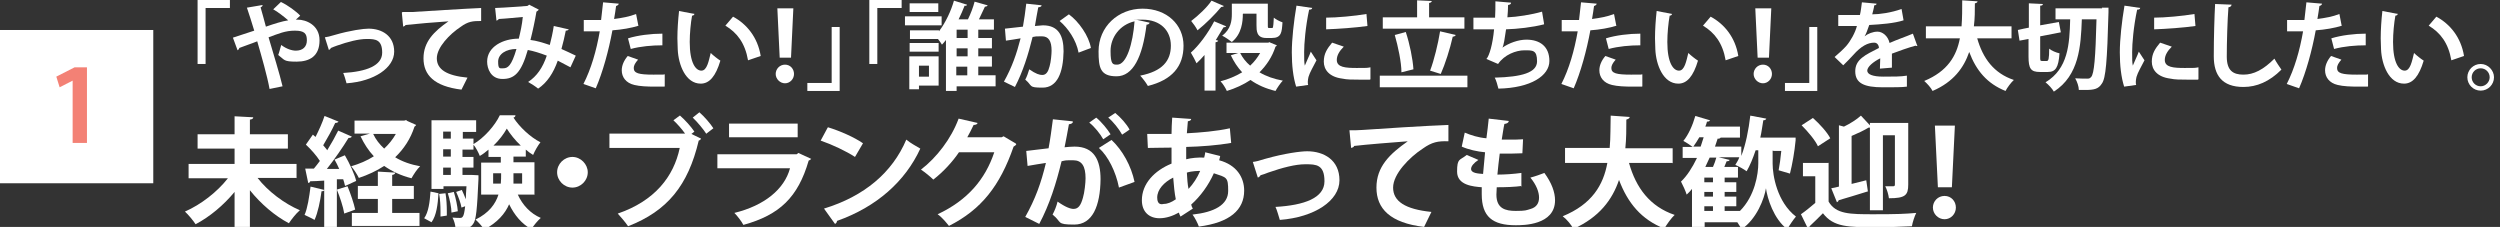
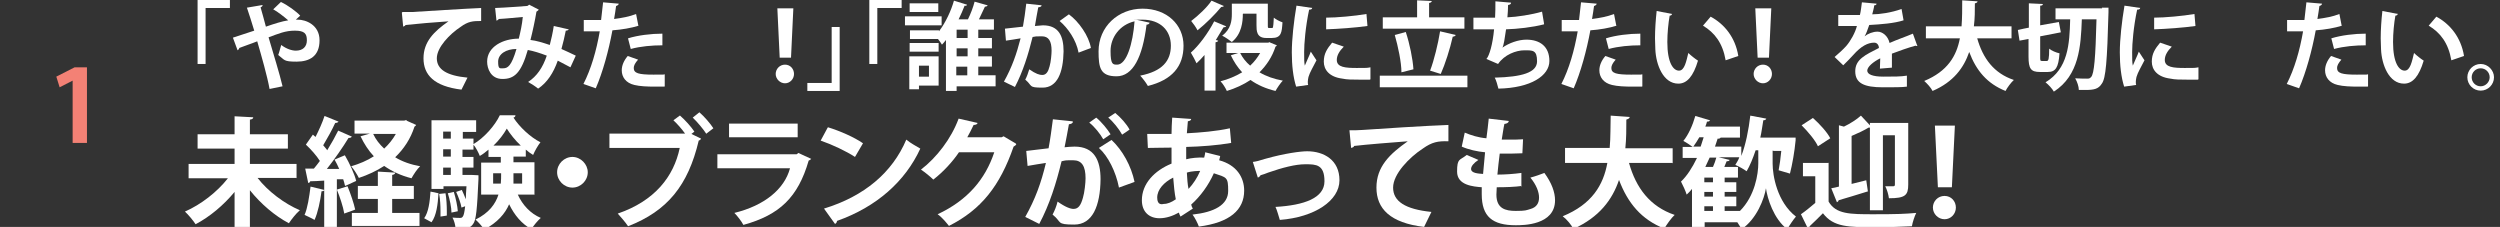
<svg xmlns="http://www.w3.org/2000/svg" id="_レイヤー_2" width="750.3" height="68.1" version="1.1" viewBox="0 0 750.3 68.1">
  <rect x="0" y="0" width="750.3" height="68.1" fill="#333333" stroke="none" />
  <defs>
    <style>
      .st0 {
        fill: #f38175;
      }

      .st1 {
        fill: #fff;
      }
    </style>
  </defs>
  <g>
    <path class="st1" d="M59.3,19.2V0h9.7v2.4h-7.3v16.8h-2.4Z" />
    <path class="st1" d="M88.8,5.9c.2,0,.4,0,.6,0,2.3,0,6.5,1.5,6.5,6.2s-2.9,6.4-6.9,6.4-3.5-.5-5.5-2c.3-.7.6-2.1.9-3,1.6,1.2,3.2,1.7,4.4,1.7,2,0,3.3-1.1,3.3-3.1s-.7-2.9-3.6-2.9-4.9.9-7.9,2c1.5,5.1,3.3,10.9,4.2,14.7l-3.9.8c-.7-3.9-2.4-9.8-3.7-14.3-1.7.7-3.9,1.4-5.4,2,0,.3-.2.5-.5.7l-1.4-3.8c1.6-.5,4.3-1.4,6.4-2.1-.8-2.6-1.5-4.9-2.2-6.9l4.7-.8c0,.4-.2.5-.6.7.4,1.4,1,3.5,1.6,5.8,2.6-.9,4.8-1.6,6.7-1.9-1.4-1.2-3.2-2.6-4.5-3.3l2.3-2.2c2,.9,4.7,2.9,5.8,4.1l-1.2,1.1Z" />
-     <path class="st1" d="M97.5,11.2c.7-.1,1.6-.3,2.9-.7,4.8-1.4,8.7-1.9,10.2-1.9,4,0,7.7,2.1,7.7,6.9s-5.9,8.9-14.3,9.5c-.2-.8-.7-2.5-1-3.1,7-.4,11.7-2.2,11.7-6.1s-2-4.1-4.5-4.1h-.2c-2.3,0-5.5.8-8.9,2-.6.2-1.3.5-1.8.7-.1.3-.4.5-.6.6l-1.2-3.8Z" />
    <path class="st1" d="M120.8,3.6c.9,0,2.2,0,3,0,3.3-.2,15.8-1,20.6-1.2v3.9c-2.5,0-3.9.1-6.2,1.8-3.2,2.1-7.1,6.1-7.1,9.4s2.9,5.2,9.2,5.8l-1.8,3.6c-8.2-1-11.4-4.4-11.4-9.4s3.2-8.1,7.5-11.1c-3.3.2-10.2.8-12.9,1.1,0,.2-.4.4-.7.5l-.4-4.2Z" />
    <path class="st1" d="M170.7,8.7c0,.3-.4.5-.9.5-.3,1.6-.8,3.7-1.3,5.5,1.3.6,2.9,1.3,4.3,2l-1.6,3.5c-1.3-.7-2.6-1.4-3.8-2-1.3,3.7-3.2,6.6-5.9,8.4-.7-.6-2.1-1.5-3-2,2.6-1.7,4.4-4.3,5.6-7.9-2.1-.8-4-1.4-5.7-1.7-2,7-4.1,8.7-7.6,8.7s-4.6-3.1-4.6-5.2c0-4.5,4.8-6.9,9.5-6.9.5-2,1-4.3,1.2-6.5-1.4.1-5,.5-7.2.6-.2.3-.4.4-.7.5l-.4-3.8c3.1-.1,8.1-.5,9.5-.6.3,0,.5-.2.7-.4l2.9,1.5c-.1.2-.4.4-.7.6-.4,2.5-1.2,6.2-1.8,8.5,1.8.2,3.7.8,5.8,1.5.4-1.5.9-3.7,1.2-5.7l4.4,1ZM155,14.7c-3.1,0-5.5,1.5-5.5,3.8s.5,2,1.5,2c1.4,0,2.5-.7,4-5.8Z" />
    <path class="st1" d="M191.7,7.7c-2.2.7-5.1,1.2-7.9,1.4-1.1,6-2.9,12.6-5,17.4l-3.7-1.3c2.3-4.5,3.9-10,4.9-15.8-.5,0-2.5,0-3.1,0s-1.2,0-1.7,0v-3.4c.9,0,2.4,0,3.7,0s1,0,1.5,0c.2-1.7.4-3.7.6-5.3l4.7.4c0,.3-.4.6-.8.7-.1,1-.4,2.6-.6,3.9,2.3-.3,4.6-.7,6.6-1.5l.7,3.6ZM199.4,26c-.9,0-1.9,0-2.9,0-2.2,0-4.5-.1-6.1-.5-2.6-.6-3.8-2.4-3.8-4.4,0-1.4.6-2.9,1.8-4.3l3.1,1.1c-.9,1-1.3,1.8-1.3,2.5,0,1.6,1.5,2,5.9,2s2.4,0,3.4-.1v3.6ZM188.5,11.5c2.9-.9,6.9-1.4,10.3-1.4v3.5c-3.1,0-6.6.3-9.5,1.1l-.8-3.1Z" />
-     <path class="st1" d="M208.4,4.2c0,.3-.4.5-.7.5-.4,2.2-.7,5.3-.7,7.9,0,6.3,1.8,8.6,3.5,8.6s2.2-2.9,2.8-5.3c.7.7,2.1,1.8,2.9,2.3-1.4,4.7-3.3,6.9-5.9,6.9-4.5,0-6.7-5.6-6.9-10.3,0-1-.1-2.2-.1-3.3,0-2.6.2-5.5.5-8.2l4.7.9ZM224.5,18.1c-.9-5.2-3.3-8.3-6.8-10.4l2.3-2.7c4.1,2.2,7.4,6.2,8.3,11.8l-3.8,1.3Z" />
    <path class="st1" d="M232.8,22.2c0-1.5,1.2-2.8,2.8-2.8s2.7,1.3,2.7,2.8-1.2,2.8-2.7,2.8-2.8-1.3-2.8-2.8ZM234,17.3l-.7-14.8h4.8l-.7,14.8h-3.4Z" />
    <path class="st1" d="M252,8.1v19.2h-9.7v-2.4h7.3V8.1h2.4Z" />
    <path class="st1" d="M260.9,19.2V0h9.7v2.4h-7.3v16.8h-2.4Z" />
    <path class="st1" d="M282.6,4.9v2.7h-11v-2.7h11ZM281.7,16.9v8.8h-5.9v1.1h-2.9v-9.9h8.8ZM298.8,22.7v3.2h-11.7v1.4h-3.2v-15.3c-.4.5-.8,1-1.2,1.4-.3-.5-.7-1.1-1.2-1.7h-8.4v-2.6h8.7v.3c2-2.6,3.7-6.3,4.5-9.2l3.9,1.2c0,.3-.3.4-.7.3-.5,1.3-1.1,2.7-1.8,4.1h2.8c.8-1.6,1.6-3.7,2-5.3l3.9,1.1c0,.2-.4.4-.8.4-.5,1.1-1.2,2.5-1.8,3.8h4.5v3.1h-4.7v2.5h4.1v3.1h-4.1v2.4h4.1v3.1h-4.1v2.6h5.2ZM281.7,12.9v2.6h-8.7v-2.6h8.7ZM281.6,1v2.6h-8.6V1h8.6ZM278.8,19.7h-3v3.3h3v-3.3ZM290.4,11.4v-2.5h-3.3v2.5h3.3ZM290.4,16.9v-2.4h-3.3v2.4h3.3ZM287,20v2.6h3.3v-2.6h-3.3Z" />
    <path class="st1" d="M312.6,1.6c0,.4-.4.5-1,.6-.3,1.4-.7,3.9-1,5.6.7,0,1.8-.2,2.4-.2,4.8,0,6.2,3.3,6.2,7.8h0c-.1,6.4-1.9,10.9-6.3,10.9s-2.9-.5-5.2-2.4c.5-.9.9-2.1,1.2-3.1,2,1.4,3.1,1.7,3.9,1.7,1.2,0,1.8-1,2.2-2.6.4-1.3.6-3.7.6-4.7,0-2.9-.9-4.3-2.9-4.3s-1.7,0-2.8.2c-1.3,5.3-2.9,10.4-5.3,15l-3.3-1.6c2.4-4.3,3.8-8.3,5-13-1,.2-3.1.5-4.4.7l-.3-3.6,5.4-.6c.4-2.1.7-4.5,1-6.9l4.7.5ZM323.7,15.8c-.7-3.8-3.2-7.4-5.7-9.5l2.8-2c3,2.2,6,6.5,6.6,10.1l-3.7,1.4Z" />
    <path class="st1" d="M345,6.9c-.1.3-.5.5-.9.5-1.2,9.8-4.1,15.5-9,15.5s-5.4-2.6-5.4-7.5c0-7.4,5.9-12.8,13.2-12.8s12.3,4.8,12.3,11.1-3.5,10.3-10.7,12.1c-.5-.9-1.4-2.1-2.3-3.1,6.6-1.3,9.2-4.4,9.2-9s-3.2-7.8-8.5-7.8-1,0-1.5.1l3.6.8ZM340.5,6.4c-4.4,1-7.2,4.8-7.2,8.9s.7,4.1,2,4.1c2.8,0,4.7-6.3,5.2-13Z" />
    <path class="st1" d="M361.5,16.5c-.8.9-1.6,1.8-2.4,2.5-.3-.7-1.2-2.4-1.7-3.2,2.4-2.1,5.2-5.9,7-9.4l3.6,1.5c-.1.2-.4.3-.8.3-.7,1.2-1.5,2.5-2.3,3.8l.7.2c0,.2-.3.4-.8.5v14.5h-3.3v-10.8ZM367.3,1.8c-.1.2-.4.3-.8.3-1.7,2.1-4.6,5-7.1,7-.4-.8-1.3-2.1-1.9-2.8,2.1-1.6,4.8-4.1,6.1-6.1l3.7,1.6ZM380.8,12.6l2.4,1c0,.2-.3.3-.4.4-1,3.1-2.7,5.6-4.8,7.7,2,1.2,4.3,2,7,2.5-.7.7-1.7,2.2-2.2,3.1-2.9-.7-5.4-1.8-7.5-3.3-2.1,1.4-4.5,2.5-7.1,3.3-.4-.9-1.2-2.2-1.9-2.9,2.3-.6,4.5-1.5,6.5-2.7-1.4-1.5-2.5-3.2-3.4-5.1l2.2-.7h-3.5v-3.1h12.7ZM373,4.2c0,2.2-.3,6-3.3,8.4-.6-.5-2.1-1.5-2.9-1.9,2.6-1.9,2.9-4.5,2.9-6.5V1.1h10.8v6.3c0,1,0,1,.4,1,.8,0,.9,0,1,0,.3-.2.3-1.8.4-3.1.6.5,1.7,1.1,2.6,1.4-.2,3-.3,4.7-3.2,4.7h-1.7c-2.9,0-2.9-2.2-2.9-3.9v-3.4h-4ZM372.2,15.9c.7,1.4,1.7,2.7,3,3.8,1.2-1.1,2.2-2.4,3-3.8h-6Z" />
    <path class="st1" d="M393.8,2.4c0,.3-.3.5-.9.5-1.1,5.1-1.5,10.3-1.5,12.7s0,3.1.2,4.1c.3-.8,1.5-3.3,1.8-4.2l1.7,2.6c-1,2-2,3.6-2.4,5-.1.5-.2,1-.2,1.4s0,.7.1,1l-3.6.5c-.9-2.8-1.3-6.4-1.3-10.3s.6-9.3,1.4-14l4.8.7ZM411.1,23.9c-1.1,0-2.2,0-3.3,0-1.8,0-3.6,0-4.9-.3-4-.5-5.6-2.7-5.6-5.1s1-3.9,2.5-5.7l3.5,1.2c-1.3,1.3-2.1,2.6-2.1,4,0,2.2,2.6,2.4,6,2.4s2.9,0,4.1-.2v3.6ZM397.9,5.3c3.3,0,8.7-.5,12.2-1.1l.3,3.6c-3.5.5-9,.9-12.4,1v-3.5Z" />
    <path class="st1" d="M414.1,22.7h26.3v3.5h-26.3v-3.5ZM439.5,5.2v3.4h-24.5v-3.4h10.3V.1l4.4.2c0,.3-.3.5-.8.6v4.3h10.6ZM421.9,9.6c1.2,3.6,2.1,8.1,2.3,11.2,0,0-.1,0-3.6.9,0-3-1-7.7-2-11.2l3.3-.9ZM436.9,10.5c-.1.3-.5.5-.9.5-.8,3.6-2.3,8.3-3.6,11.2l-3.2-1c1.2-3.1,2.4-8.1,3-11.8l4.7,1.1Z" />
    <path class="st1" d="M463.4,7.3c-3.5.9-8,1.4-11.4,1.5-.4,2.8-.7,4.8-1.1,5.5,2-1.4,4.8-2.4,7.2-2.4,4,0,6.9,2,6.9,6.4s-5.5,8.1-15.3,8.3c-.2-.9-.7-2.6-1.1-3.3,8.1-.2,12.7-1.5,12.7-4.9s-1.3-3.3-3.8-3.3-6,1.3-7.9,4.1l-3.5-1.5c.9-1,1.9-4.5,2.3-8.9h-6.2v-3.5c1.3,0,4.4,0,6.5,0,.1-1.5.1-3.3.1-4.9l4.7.4c0,.5-.4.6-.9.7,0,1.2-.1,2.6-.2,3.7,2.8-.1,7.3-.8,10.4-1.7l.6,3.6Z" />
    <path class="st1" d="M485.2,7.7c-2.2.7-5.1,1.2-7.9,1.4-1.1,6-2.9,12.6-5,17.4l-3.7-1.3c2.3-4.5,3.9-10,4.9-15.8-.5,0-2.5,0-3.1,0s-1.2,0-1.7,0v-3.4c.9,0,2.4,0,3.7,0s1,0,1.5,0c.2-1.7.4-3.7.6-5.3l4.7.4c0,.3-.4.6-.8.7-.1,1-.4,2.6-.6,3.9,2.3-.3,4.6-.7,6.6-1.5l.7,3.6ZM492.8,26c-.9,0-1.9,0-2.9,0-2.2,0-4.5-.1-6.1-.5-2.6-.6-3.8-2.4-3.8-4.4,0-1.4.6-2.9,1.8-4.3l3.1,1.1c-.9,1-1.3,1.8-1.3,2.5,0,1.6,1.5,2,5.9,2s2.4,0,3.4-.1v3.6ZM482,11.5c2.9-.9,6.9-1.4,10.3-1.4v3.5c-3.1,0-6.6.3-9.5,1.1l-.8-3.1Z" />
    <path class="st1" d="M501.8,4.2c0,.3-.4.5-.7.5-.4,2.2-.7,5.3-.7,7.9,0,6.3,1.8,8.6,3.5,8.6s2.2-2.9,2.8-5.3c.7.7,2.1,1.8,2.9,2.3-1.4,4.7-3.3,6.9-5.9,6.9-4.5,0-6.7-5.6-6.9-10.3,0-1-.1-2.2-.1-3.3,0-2.6.2-5.5.5-8.2l4.7.9ZM517.9,18.1c-.9-5.2-3.3-8.3-6.8-10.4l2.3-2.7c4.1,2.2,7.4,6.2,8.3,11.8l-3.8,1.3Z" />
    <path class="st1" d="M526.3,22.2c0-1.5,1.2-2.8,2.8-2.8s2.7,1.3,2.7,2.8-1.2,2.8-2.7,2.8-2.8-1.3-2.8-2.8ZM527.5,17.3l-.7-14.8h4.8l-.7,14.8h-3.4Z" />
-     <path class="st1" d="M545.4,8.1v19.2h-9.7v-2.4h7.3V8.1h2.4Z" />
    <path class="st1" d="M575.5,13.8c0,0-.1,0-.2,0-.1,0-.3,0-.4-.1-2.2.6-5,1.6-7.1,2.4,0,.6,0,1.2,0,1.9s0,1.4,0,2.3l-3.6.3c0-1.1.1-2.2.1-3.1-2.2,1.1-3.9,2.6-3.9,3.7s1.6,1.8,4.8,1.8,5.3,0,7.1-.3v3.3c-1.4.2-3.9.2-7.2.2-5.6,0-8.3-1.2-8.3-4.8s3-4.9,7.1-7c0-.8-.5-1.6-1.4-1.6-1.9,0-3.9,1-6.3,3.7-.7.8-1.8,1.9-3,3.1l-2.6-2.5c1.2-1,2.6-2.3,3.5-3.3,1.3-1.5,2.7-4,3.2-6h-1.1c-.6,0-3.7,0-4.5,0v-3.3c1.6,0,3.7,0,5,0h1.5c.3-1.2.4-2.4.6-3.8l4.4.4c0,.3-.3.5-.7.5-.1.9-.4,1.8-.6,2.7,2.3,0,5.7-.5,8.8-1.6l.6,3.4c-2.8.9-6.7,1.2-10.3,1.4-.5,1.5-1,2.8-1.4,3.4h0c1-.8,2.5-1.4,3.9-1.4s3.1,1.2,3.6,3.4c2.2-1,4.9-1.9,7-2.8l1.3,3.6Z" />
    <path class="st1" d="M603.7,11.5h-10.3c1.7,6,5,10.5,11,12.5-.8.7-2,2.3-2.5,3.3-5.5-2.2-8.8-6.1-10.9-11.7-1.6,4.7-4.7,9-11,11.7-.5-1-1.6-2.2-2.5-3,7-2.9,9.7-7.5,10.7-12.8h-10.2v-3.6h10.7c.2-2.6.2-5.2.2-7.8l4.6.3c0,.3-.3.5-.8.6,0,2.2,0,4.5-.3,6.9h11.3v3.6Z" />
    <path class="st1" d="M612.3,17c0,1.2,0,1.3.6,1.3h1.4c.5,0,.7-.7.7-3.7.7.6,2.1,1.2,3.1,1.4-.3,4.3-1.2,5.6-3.5,5.6h-2.4c-2.7,0-3.4-1-3.4-4.6v-5.3l-2.7.5-.5-3.2c1.2-.3,2.3-.5,3.3-.7V1l4.2.2c0,.3-.2.5-.8.5v5.9c2.2-.4,3.9-.7,5.6-1,.2,1,.4,2,.6,3.1l-6.2,1.2v6ZM630.8,2.3h2c0,.4,0,.9,0,1.4-.4,14.7-.8,19.8-2,21.4-1,1.6-2.3,1.9-5,1.9s-1.3,0-1.9,0c0-1-.5-2.5-1.1-3.5,1.6.1,2.9.1,3.6.1s.8-.1,1.2-.5c.9-1,1.3-5.7,1.6-17.3h-4.4c-.3,8.1-.8,16.8-8.4,21.7-.5-.9-1.6-2.1-2.5-2.8,6.8-4.1,7.2-11.4,7.4-18.9h-4.4v-3.3h14Z" />
    <path class="st1" d="M642.3,2.4c0,.3-.3.5-.9.5-1.1,5.1-1.5,10.3-1.5,12.7s0,3.1.2,4.1c.3-.8,1.5-3.3,1.8-4.2l1.7,2.6c-1,2-2,3.6-2.4,5-.1.5-.2,1-.2,1.4s0,.7.1,1l-3.6.5c-.9-2.8-1.3-6.4-1.3-10.3s.6-9.3,1.4-14l4.8.7ZM659.6,23.9c-1.1,0-2.2,0-3.3,0-1.8,0-3.6,0-4.9-.3-4-.5-5.6-2.7-5.6-5.1s1-3.9,2.5-5.7l3.5,1.2c-1.3,1.3-2.1,2.6-2.1,4,0,2.2,2.6,2.4,6,2.4s2.9,0,4.1-.2v3.6ZM646.4,5.3c3.3,0,8.7-.5,12.2-1.1l.3,3.6c-3.5.5-9,.9-12.4,1v-3.5Z" />
-     <path class="st1" d="M669.7,1.5c0,.3-.3.6-.9.7-.3,3.8-.5,10.6-.5,14.8s1.9,5.4,5,5.4,6-1.5,9.3-4.8c.4.8,1.6,2.6,2.1,3.3-3.6,3.6-7.4,5.2-11.4,5.2-6.4,0-8.9-3.5-8.9-9.2s.2-12.2.4-15.7l5,.2Z" />
    <path class="st1" d="M702.9,7.7c-2.2.7-5.1,1.2-7.9,1.4-1.1,6-2.9,12.6-5,17.4l-3.7-1.3c2.3-4.5,3.9-10,4.9-15.8-.5,0-2.5,0-3.1,0s-1.2,0-1.7,0v-3.4c.9,0,2.4,0,3.7,0s1,0,1.5,0c.2-1.7.4-3.7.6-5.3l4.7.4c0,.3-.4.6-.8.7-.1,1-.4,2.6-.6,3.9,2.3-.3,4.6-.7,6.6-1.5l.7,3.6ZM710.6,26c-.9,0-1.9,0-2.9,0-2.2,0-4.5-.1-6.1-.5-2.6-.6-3.8-2.4-3.8-4.4,0-1.4.6-2.9,1.8-4.3l3.1,1.1c-.9,1-1.3,1.8-1.3,2.5,0,1.6,1.5,2,5.9,2s2.4,0,3.4-.1v3.6ZM699.7,11.5c2.9-.9,6.9-1.4,10.3-1.4v3.5c-3.1,0-6.6.3-9.5,1.1l-.8-3.1Z" />
    <path class="st1" d="M719.6,4.2c0,.3-.4.5-.7.5-.4,2.2-.7,5.3-.7,7.9,0,6.3,1.8,8.6,3.5,8.6s2.2-2.9,2.8-5.3c.7.7,2.1,1.8,2.9,2.3-1.4,4.7-3.3,6.9-5.9,6.9-4.5,0-6.7-5.6-6.9-10.3,0-1-.1-2.2-.1-3.3,0-2.6.2-5.5.5-8.2l4.7.9ZM735.7,18.1c-.9-5.2-3.3-8.3-6.8-10.4l2.3-2.7c4.1,2.2,7.4,6.2,8.3,11.8l-3.8,1.3Z" />
    <path class="st1" d="M748.5,23.2c0,2.2-1.8,4-4,4s-4-1.8-4-4,1.8-4,4-4,4,1.9,4,4ZM747.2,23.2c0-1.5-1.2-2.7-2.7-2.7s-2.7,1.2-2.7,2.7,1.2,2.7,2.7,2.7,2.7-1.3,2.7-2.7Z" />
    <path class="st1" d="M89.1,53.4h-11.8c3.1,4,8,7.7,12.7,9.7-1.1.9-2.5,2.7-3.3,3.9-4.2-2.2-8.4-5.8-11.7-9.9v11.7h-4.6v-11.2c-3.3,4-7.5,7.5-11.7,9.7-.7-1.1-2.2-2.9-3.2-3.8,4.8-2.1,9.7-5.9,12.9-10h-11.8v-4.3h13.8v-4.6h-11.1v-4.3h11.1v-5.4l5.6.3c0,.4-.3.6-1,.7v4.4h11.4v4.3h-11.4v4.6h14v4.3Z" />
    <path class="st1" d="M103.5,55.6c-.1-.5-.3-1.2-.5-1.8h-1.9v14.9h-3.8v-11.6c-.2.3-.5.3-.8.3-.4,3-1.1,6.4-2.1,8.6-.8-.5-2.2-1.1-3-1.5.9-2,1.4-5.4,1.8-8.5l4.1,1v-2.8c-1.6.1-3.1.2-4.2.2-.1.4-.4.5-.6.5l-.9-4.3h2.6c.6-.7,1.2-1.5,1.8-2.3-1-1.6-2.7-3.5-4.2-4.9l2.1-3,.8.7c1-2,2.1-4.4,2.7-6.3l4.2,1.7c-.1.2-.5.4-1,.4-.9,2-2.4,4.7-3.6,6.7.4.5.9,1,1.2,1.5,1.3-2.1,2.4-4.1,3.3-5.9l4.1,1.8c-.2.3-.5.4-1,.4-1.7,2.8-4.2,6.4-6.5,9.3h3.7c-.4-1-.9-1.9-1.4-2.8l3.1-1.3c1.4,2.4,2.9,5.6,3.4,7.7l-3.3,1.5ZM103.3,64c-.3-1.9-1.3-4.9-2.2-7.1l3.2-1c.9,2.2,1.9,5.1,2.3,7l-3.3,1.2ZM122,36.2l2.9,1.3c-.1.2-.3.4-.5.5-1.2,3.7-3.2,6.7-5.8,9.2,2.1,1.3,4.7,2.2,7.5,2.7-.9.8-2,2.5-2.6,3.6-3.2-.8-5.9-2.1-8.2-3.7-2.3,1.5-4.9,2.7-7.6,3.6-.5-1-1.5-2.6-2.3-3.5,2.4-.7,4.8-1.7,6.8-3-1.6-1.7-2.9-3.7-4-6l2.8-.8h-4.6v-3.9h14.9l.7-.2ZM117.7,59.7v4.2h8.2v3.9h-20.3v-3.9h7.8v-4.2h-6v-3.9h6v-4.3l5.2.3c0,.4-.3.6-.9.7v3.3h6.5v3.9h-6.5ZM112,40.2c.8,1.7,1.9,3.1,3.3,4.4,1.4-1.3,2.6-2.8,3.5-4.4h-6.8Z" />
    <path class="st1" d="M131.6,58c-.2,3.3-.6,6.7-2.1,8.7l-2.2-1.2c1.3-1.8,1.7-4.9,1.9-8l2.4.5ZM138.8,41.6h3.3v3.3h-3.3v2.2h3.3v3.2h-3.3v2.2h2.8s2,.1,2,.1c0,.3,0,.8,0,1.1-.4,9-.7,12.4-1.6,13.5-.8,1.2-1.7,1.5-5.3,1.4,0-1-.4-2.4-.9-3.3,1,.1,1.8.1,2.2.1s.6,0,.9-.4c.3-.4.5-1.3.7-3.1l-1.1.4c-.2-1.3-.9-3.2-1.6-4.7l1.7-.6c.4.8.8,1.8,1.2,2.8h0c0-1.1.1-2.3.2-3.9h-6.9v.8h-3.6v-20.6h13.4v3.5h-4v2.1ZM132.2,64.9c0-.5,0-1,0-1.5,0-1.7-.1-3.6-.4-5.2l1.9-.2c.3,1.7.4,3.7.4,5.4s0,.9,0,1.3l-1.9.3ZM135.3,39.5h-2.3v2.1h2.3v-2.1ZM135.3,47v-2.2h-2.3v2.2h2.3ZM135.3,52.5v-2.2h-2.3v2.2h2.3ZM135.5,63.9c0-1.6-.5-4-1.1-5.9l1.8-.4c.6,1.9,1.1,4.3,1.2,5.8l-1.9.4ZM160.5,58.4h-5.1c1.4,3.1,3.8,5.7,6.9,7-.9.8-2.2,2.3-2.8,3.4-2.9-1.6-5.1-4.2-6.7-7.5-1.2,2.8-3.5,5.5-7.5,7.6-.5-.9-1.8-2.3-2.6-3,4.1-2,6-4.7,6.9-7.5h-5.2v-9.6h5.9v-1.7h-3.7v-2.2c-.8.7-1.7,1.4-2.6,1.9-.4-1-1.2-2.6-2-3.5,3.3-1.9,6.6-5.7,8-8.7h4.7c0,.4-.3.6-.6.7,1.8,2.8,5.1,5.9,8.1,7.4-.8,1-1.7,2.6-2.2,3.8-.7-.4-1.5-1-2.2-1.6v2.1h-3.7v1.7h6.3v9.6ZM148,55.1h2.3c.1-1.2.1-1.9.1-3.1h-2.4v3.1ZM156.3,43.7c-1.7-1.6-3.2-3.5-4.2-5.1-.9,1.6-2.3,3.5-4,5.1h8.2ZM156.7,52h-2.6c0,1.7,0,2.3,0,3.1h2.6v-3.1Z" />
-     <path class="st1" d="M176.4,51.7c0,2.5-2.1,4.6-4.6,4.6s-4.6-2.1-4.6-4.6,2.1-4.6,4.6-4.6,4.6,2.2,4.6,4.6Z" />
+     <path class="st1" d="M176.4,51.7c0,2.5-2.1,4.6-4.6,4.6s-4.6-2.1-4.6-4.6,2.1-4.6,4.6-4.6,4.6,2.2,4.6,4.6" />
    <path class="st1" d="M204.1,34.7c1.5,1.3,3.3,3.3,4.3,4.8l-.9.7,2.9,1.4c-.1.3-.4.5-.7.6-3.2,13.5-9.4,21.1-21.2,25.7-.8-1.2-2.2-2.8-3.1-3.8,11.1-3.8,16.8-11.1,18.6-19.7h-21.1v-4.3h22.7c-.9-1.3-2.4-3-3.5-4l1.9-1.4ZM212,40.2c-.8-1.3-2.8-3.7-4.1-4.9l2-1.6c1.5,1.3,3.3,3.4,4.2,4.8l-2.1,1.6Z" />
    <path class="st1" d="M243.4,47.7c-.1.2-.4.4-.7.5-3.2,11-8.7,16.3-19.6,19.3-.5-1-1.8-2.7-2.7-3.6,9-2.2,15-7.1,16.7-13.4h-21.8v-4.2h23.8l.5-.4,3.9,1.8ZM239.4,41.2h-20.6v-4.1h20.6v4.1Z" />
    <path class="st1" d="M248.5,38.2c3.6,1.1,7.9,3,10.5,4.8l-2.4,4.1c-2.6-1.7-6.8-3.7-10.3-4.9l2.1-3.9ZM247.3,62.6c12.1-3.7,20.5-10.8,24.7-20.7,1.3,1.1,2.9,1.9,4.2,2.7-4.5,9.8-13.1,17.5-25,21.7,0,.4-.3.8-.6.9l-3.3-4.6Z" />
    <path class="st1" d="M305,43.3c-.1.3-.5.5-.8.7-4.1,11.8-9.7,18.9-19.4,23.8-.8-1-2.1-2.6-3.4-3.5,9-4.2,14.3-10.5,17-18.6h-10.6c-1.8,2.7-4.7,5.9-7.7,8.2-.9-.9-2.5-2.2-3.7-3,4.7-3.6,9.1-9.3,11.3-15.3l5.7,1.3c-.1.4-.6.6-1.2.6-.6,1.3-1.3,2.6-1.9,3.7h10.3l.6-.3,3.7,2.2Z" />
    <path class="st1" d="M322,36.5c0,.5-.5.7-1.2.8-.3,1.8-.9,4.9-1.3,6.9.9-.1,2.2-.2,3-.2,5.9,0,7.8,4.1,7.8,9.8h0c-.1,8-2.4,13.6-7.9,13.6s-3.6-.7-6.5-3c.6-1.1,1.2-2.6,1.5-3.9,2.4,1.7,3.9,2.2,4.8,2.2,1.5,0,2.2-1.2,2.8-3.3.5-1.6.8-4.6.8-5.9,0-3.6-1.1-5.4-3.7-5.4s-2.1,0-3.5.3c-1.6,6.6-3.6,13-6.7,18.8l-4.2-2.1c3-5.3,4.8-10.3,6.2-16.2-1.3.2-3.9.6-5.5.9l-.4-4.5,6.7-.8c.5-2.6.9-5.7,1.3-8.7l5.8.6ZM331.1,41.8c-.8-1.5-2.7-3.9-4.2-5l2.1-1.5c1.6,1.3,3.4,3.5,4.3,5l-2.2,1.5ZM335.8,56.2c-.9-4.6-3.2-9.3-6-11.8l3.8-2.4c3.3,3.1,5.9,7.8,6.9,12.6l-4.7,1.7ZM336.7,40.3c-.8-1.5-2.7-3.9-4.1-5l2.1-1.4c1.6,1.3,3.5,3.4,4.3,5l-2.2,1.5Z" />
    <path class="st1" d="M366.2,46.9c-.1.4-.2.8-.3,1.2,5.2,1.4,7.5,5.1,7.5,9.1,0,5.8-4.3,9.6-13.6,10.8-.3-.9-1.2-2.7-1.9-3.6,6.5-.7,10.7-2.9,10.7-7.1s-.4-4-4.3-5.3c-1.6,3.6-4,6.9-6.8,9.4.1.5.3.9.5,1.2l-3.7,2.4c-.2-.4-.4-.8-.5-1.2-1.8,1-3.8,1.7-5.8,1.7-3.2,0-5.3-2-5.3-5.4,0-5,3.8-8.9,8.9-11,0-1.5,0-3.1,0-4.8-2.7,0-5.6.1-7.1.1l-.2-4.2c1.7,0,4.7,0,7.3,0,0-1.5.1-3.3.2-4.9l5.7.4c0,.4-.4.6-1,.7-.1,1-.2,2.4-.3,3.6,3.9-.2,8.9-.6,12.9-1.5l.4,4.4c-4,.7-9.1,1.1-13.5,1.2,0,1.3,0,2.5,0,3.7,1.5-.4,3.7-.6,5.4-.5.1-.5.3-1.1.3-1.6l4.4,1.1ZM352.9,59.9c-.4-1.9-.6-4.1-.8-6.6-2.8,1.4-4.8,3.6-4.8,6s1.5,2,2,1.9c1.1,0,2.3-.5,3.6-1.4ZM360.2,51.3c-.5,0-2.4,0-4,.5.1,1.8.2,3.5.5,4.9,1.4-1.5,2.6-3.3,3.5-5.4Z" />
    <path class="st1" d="M376,48.6c.9-.1,2.1-.4,3.6-.9,6-1.7,10.8-2.3,12.7-2.3,5,0,9.7,2.6,9.7,8.7s-7.4,11.1-17.9,11.9c-.3-1-.9-3.1-1.3-3.9,8.7-.5,14.7-2.7,14.7-7.7s-2.5-5.1-5.6-5.1h-.2c-2.9,0-6.8,1-11.1,2.5-.7.3-1.6.6-2.3.8-.1.3-.5.6-.8.7l-1.5-4.7Z" />
    <path class="st1" d="M405.1,39.1c1.1,0,2.8,0,3.8-.1,4.1-.3,19.7-1.3,25.8-1.5v4.9c-3.1-.1-4.9.2-7.7,2.2-4,2.6-8.9,7.6-8.9,11.7s3.6,6.5,11.5,7.3l-2.2,4.5c-10.2-1.2-14.3-5.5-14.3-11.8s4-10.1,9.4-13.9c-4.1.3-12.8,1-16.1,1.4,0,.3-.5.5-.9.6l-.5-5.3Z" />
    <path class="st1" d="M456.8,55.8c-2.1.3-4.9.4-7.6.4,0,.8-.1,1.5-.1,2.2,0,4.2,2.7,4.9,5.8,4.9s3.1-.2,4.5-.6c1.7-.5,2.5-1.7,2.5-3.4s-.8-3.8-2.6-6c1.2-.3,3.2-1,4.2-1.4,2.2,3,3.2,5.8,3.2,8.2,0,7.5-9.6,7.5-11.8,7.5-7,0-10.2-2.6-10.2-9.3s0-1.5.1-2.1c-2.7-.2-7.5-.6-7.5-4.7s.8-3.3,2.9-5l3.5,1.5c-1.4.9-2.2,1.9-2.2,2.7,0,1.3,2.2,1.4,3.6,1.5.2-2,.4-4.2.6-6.5-2.3-.2-5-.8-7-1.7l.9-4.2c1.9.8,4.1,1.5,6.5,1.7.3-2,.5-4.1.7-5.9l6,.7c0,.5-.5.8-1.3.9-.3,1.3-.5,3-.8,4.7.7,0,1.5,0,2.4,0,1.3,0,2.8,0,4-.1l-.2,4.2c-.9,0-2.2.1-3.4.1s-2.4,0-3.4,0c-.3,2.2-.5,4.3-.7,6.3,2.4,0,5-.2,7.2-.5v4.1Z" />
    <path class="st1" d="M501.8,48.9h-12.9c2.1,7.5,6.3,13.1,13.7,15.6-1,.9-2.4,2.9-3.1,4.1-6.9-2.7-11-7.7-13.6-14.6-2,5.9-5.9,11.2-13.7,14.7-.6-1.2-1.9-2.8-3.2-3.8,8.8-3.6,12.2-9.4,13.4-16h-12.7v-4.5h13.4c.3-3.2.2-6.5.3-9.7l5.7.4c0,.4-.4.6-1,.8,0,2.8,0,5.7-.3,8.6h14.2v4.5Z" />
    <path class="st1" d="M532,45.2v3.9c0,3.5,1.3,11.5,7,15.9-.8.9-2,2.7-2.6,3.8-4.1-3.1-6-9.3-6.4-12.3h0c-.5,3.1-2.7,9.1-7.3,12.3-.3-.5-.8-1.4-1.3-2.1h-9.8v2h-3.8v-12c-.5.6-1,1.2-1.6,1.7-.3-1-1.2-3-1.7-3.9,1.8-1.7,3.4-4.2,4.8-7.1h-4.3v-3.3h3c-.8-.6-2-1.4-2.8-1.8,1.5-1.8,2.8-4.7,3.6-7.5l4.4,1.3c-.1.3-.4.4-.9.4-.1.5-.3,1-.5,1.5h10.4v3.3h-5.8c-.1.2-.5.4-.9.3l-.8,2.4h7.9v2.8c1.3-3.3,2.2-7.8,2.7-12.1l4.8.9c-.1.3-.4.5-.9.5-.3,1.7-.5,3.5-.9,5.2h10.6c0,.2,0,.6,0,.8-.3,3.3-1,7.3-1.7,10l-3.4-1c.3-1.5.6-3.7.8-5.8h-2.2ZM510,41.2c-.6,1-1.2,2-1.8,2.8h2.2c.3-.9.6-1.8.9-2.8h-1.3ZM511.5,54.7h2.6v-1.4h-2.6v1.4ZM511.5,57.6v1.4h2.6v-1.4h-2.6ZM511.5,61.9v1.4h2.6v-1.4h-2.6ZM514.1,50.1c.4-.9.8-2,1-2.8h-2l-1.3,2.8h2.3ZM517.8,63.3h4.4c4.5-4.5,5.5-11.1,5.5-14.3v-3.9h-.8c-.8,2.4-1.7,4.6-2.7,6.3-.8-.6-2.4-1.5-3.4-1.9.4-.7.9-1.4,1.2-2.3h-6.2l3.3.8c-.1.3-.4.4-.9.4l-.7,1.7h4.1v3.2h-4v1.4h3.5v2.9h-3.5v1.4h3.5v2.9h-3.5v1.4Z" />
    <path class="st1" d="M548.8,48.8v11.7c2.2,3.8,6.4,3.8,13.5,3.8s9.4-.1,12.8-.4c-.5,1-1.1,2.8-1.3,4-2.7.1-6.7.3-10.4.3-8.7,0-13.1,0-16.3-4.2-1.4,1.4-2.8,2.8-4,3.9,0,.4-.1.6-.5.7l-2.1-4.3c1.3-.9,2.9-2.2,4.3-3.4v-8h-3.7v-4h7.8ZM544.2,35.5c1.9,1.7,4.2,4.2,5.1,6l-3.7,2.4c-.8-1.8-3-4.4-4.9-6.3l3.4-2.2ZM560.7,57.4c-3.3,1-6.7,2.1-8.9,2.7,0,.3-.3.5-.5.6l-1.7-4.2c.7-.1,1.5-.3,2.3-.5v-18.4l1.5.4c1.9-.9,3.9-2.2,5.1-3.3l2.7,2.9v-.7h11.5v18.5c0,3.2-.9,4.1-5.8,4.1-.1-1-.6-2.7-1.1-3.6,1,0,2.1,0,2.4,0s.5-.1.5-.5v-14.8h-3.6v22.5h-3.9v-24.8c-.1,0-.3,0-.4,0-1.3.8-3.2,1.7-5.1,2.5v14.4l4.4-1.1.5,3.4Z" />
    <path class="st1" d="M580.1,62.3c0-1.9,1.5-3.5,3.5-3.5s3.4,1.6,3.4,3.5-1.5,3.5-3.4,3.5-3.5-1.6-3.5-3.5ZM581.6,56.2l-.9-18.5h6l-.9,18.5h-4.2Z" />
  </g>
  <g>
-     <rect class="st1" y="9" width="46" height="46" />
    <path class="st0" d="M21.8,42.9v-18.7h0l-3.9,2-1-3.2,5.5-2.8h3.7v22.7h-4.3Z" />
  </g>
</svg>